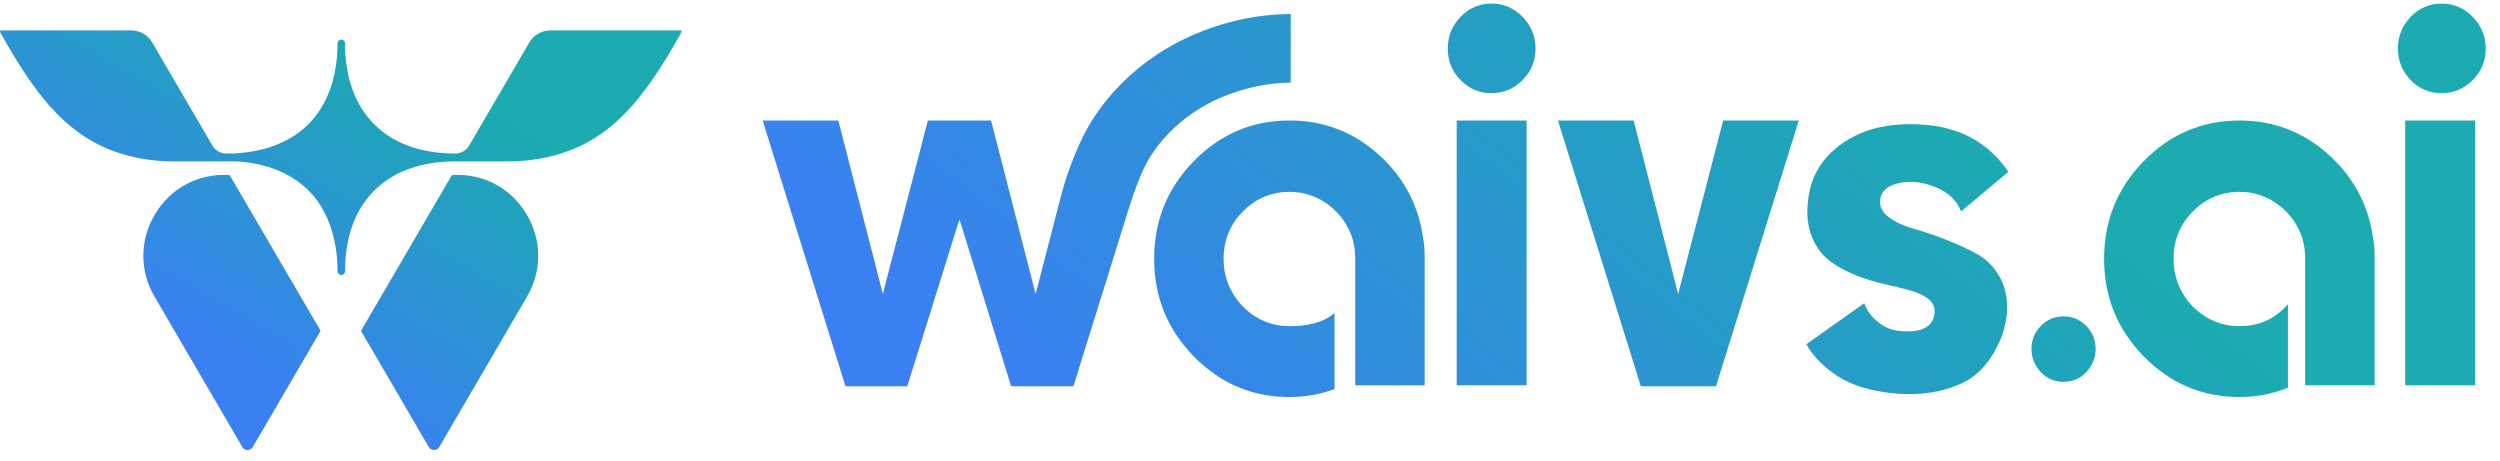
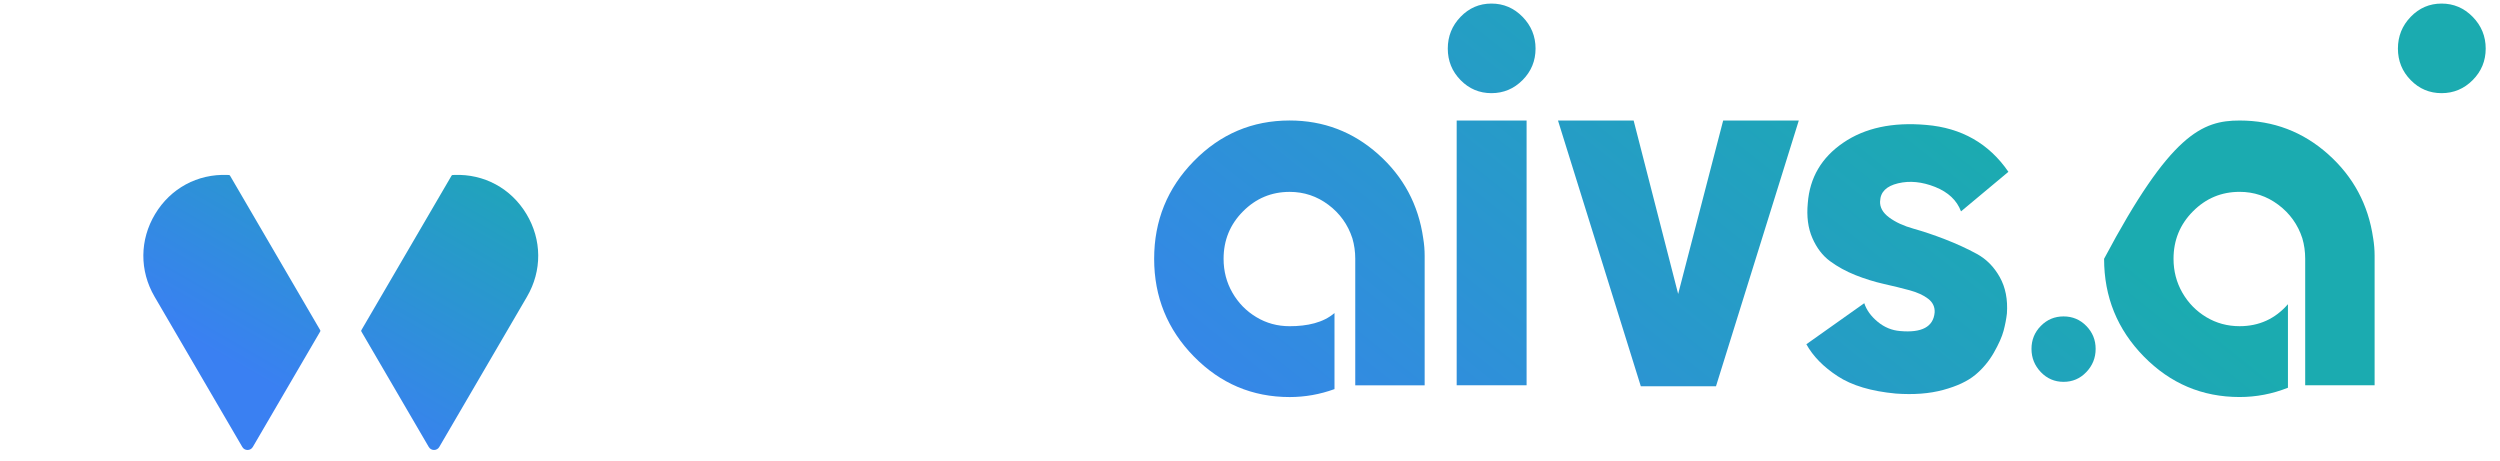
<svg xmlns="http://www.w3.org/2000/svg" width="168" height="31" viewBox="0 0 168 31" fill="none">
  <g clip-path="url(#clip0_290_9053)">
-     <path d="M45.79 2.083C45.775 2.056 45.747 2.042 45.716 2.042H36.984C36.407 2.042 35.866 2.352 35.573 2.851L31.528 9.78C31.334 10.112 30.976 10.318 30.593 10.318C25.953 10.318 23.183 7.548 23.183 2.909C23.183 2.77 23.07 2.657 22.931 2.657C22.792 2.657 22.681 2.77 22.681 2.909C22.681 3.251 22.666 3.589 22.635 3.911C22.513 5.211 22.071 7.05 20.645 8.427C19.382 9.647 17.474 10.318 15.271 10.318H15.208C14.825 10.318 14.467 10.112 14.273 9.78L10.228 2.851C9.936 2.352 9.396 2.042 8.818 2.042H0.086C0.057 2.042 0.029 2.058 0.012 2.083C-0.004 2.108 -0.004 2.141 0.012 2.167C2.668 6.944 5.074 9.865 9.51 10.658C10.212 10.783 10.934 10.846 11.66 10.846H15.274C15.345 10.846 15.416 10.846 15.487 10.843C15.624 10.84 15.765 10.839 15.904 10.846C17.166 10.917 18.975 11.267 20.43 12.519C22.39 14.206 22.684 16.82 22.684 18.228C22.684 18.367 22.796 18.48 22.934 18.48C23.072 18.48 23.186 18.367 23.186 18.228C23.186 13.606 25.956 10.846 30.596 10.846H34.146C34.871 10.846 35.594 10.783 36.296 10.658C40.731 9.865 43.137 6.944 45.793 2.167C45.808 2.141 45.808 2.108 45.793 2.083H45.79Z" fill="url(#paint0_linear_290_9053)" />
    <path d="M30.517 11.757L30.413 11.762C30.384 11.762 30.359 11.78 30.344 11.805L24.283 22.189C24.268 22.216 24.268 22.248 24.283 22.275L28.813 30.036C28.887 30.163 29.02 30.239 29.167 30.239C29.313 30.239 29.447 30.163 29.519 30.036L35.415 19.937C36.433 18.192 36.42 16.114 35.376 14.381C34.34 12.656 32.525 11.674 30.517 11.757Z" fill="url(#paint1_linear_290_9053)" />
    <path d="M15.285 11.757L15.388 11.762C15.418 11.762 15.443 11.78 15.458 11.805L21.519 22.189C21.534 22.216 21.534 22.248 21.519 22.275L16.989 30.036C16.915 30.163 16.782 30.239 16.635 30.239C16.488 30.239 16.355 30.163 16.283 30.036L10.387 19.937C9.368 18.192 9.382 16.114 10.426 14.381C11.462 12.656 13.277 11.674 15.285 11.757Z" fill="url(#paint2_linear_290_9053)" />
    <path d="M95.64 16.011C95.319 13.757 94.311 11.873 92.617 10.364C90.922 8.854 88.938 8.097 86.664 8.097C84.154 8.097 82.011 9.006 80.23 10.823C78.448 12.639 77.559 14.829 77.559 17.39C77.559 19.952 78.448 22.139 80.23 23.957C82.011 25.773 84.154 26.682 86.664 26.682C87.697 26.682 88.7 26.503 89.678 26.148V21.035C88.928 21.687 87.842 21.921 86.664 21.921C85.85 21.921 85.103 21.72 84.428 21.312C83.753 20.908 83.217 20.362 82.82 19.672C82.424 18.983 82.225 18.223 82.225 17.392C82.225 16.142 82.659 15.082 83.528 14.207C84.396 13.332 85.442 12.894 86.664 12.894C87.629 12.894 88.498 13.184 89.27 13.763C90.042 14.342 90.578 15.093 90.879 16.012C91.008 16.45 91.073 16.909 91.073 17.392V25.893H95.737V17.194C95.737 16.8 95.706 16.406 95.64 16.012V16.011Z" fill="url(#paint3_linear_290_9053)" />
    <path d="M102.316 5.383C101.733 5.968 101.037 6.26 100.225 6.26C99.414 6.26 98.721 5.968 98.15 5.383C97.577 4.798 97.291 4.092 97.291 3.264C97.291 2.437 97.577 1.726 98.15 1.131C98.723 0.537 99.414 0.24 100.225 0.24C101.037 0.24 101.733 0.537 102.316 1.131C102.898 1.726 103.189 2.437 103.189 3.264C103.189 4.092 102.898 4.798 102.316 5.383ZM166.165 5.383C165.582 5.968 164.886 6.26 164.075 6.26C163.263 6.26 162.571 5.968 161.999 5.383C161.426 4.798 161.14 4.092 161.14 3.264C161.14 2.437 161.426 1.726 161.999 1.131C162.572 0.537 163.263 0.24 164.075 0.24C164.886 0.24 165.582 0.537 166.165 1.131C166.747 1.726 167.039 2.437 167.039 3.264C167.039 4.092 166.747 4.798 166.165 5.383ZM102.587 25.891H97.889V8.098H102.587V25.891Z" fill="url(#paint4_linear_290_9053)" />
    <path d="M115.797 8.099H120.879L115.314 25.959H110.263L104.697 8.099H109.78L112.772 19.754L115.797 8.099Z" fill="url(#paint5_linear_290_9053)" />
    <path d="M126.341 13.514C126.318 13.93 126.523 14.297 126.952 14.614C127.381 14.931 127.928 15.184 128.592 15.369C129.257 15.555 129.971 15.795 130.732 16.091C131.493 16.387 132.196 16.71 132.839 17.06C133.483 17.41 133.996 17.93 134.383 18.619C134.769 19.308 134.929 20.124 134.865 21.064C134.823 21.436 134.747 21.825 134.64 22.23C134.532 22.635 134.313 23.127 133.982 23.707C133.648 24.288 133.231 24.785 132.726 25.201C132.221 25.617 131.509 25.952 130.587 26.202C129.664 26.454 128.603 26.535 127.402 26.448C125.75 26.294 124.447 25.906 123.494 25.282C122.539 24.659 121.837 23.943 121.387 23.133L125.279 20.375C125.429 20.834 125.729 21.25 126.179 21.623C126.629 21.994 127.134 22.203 127.691 22.246C129.149 22.378 129.922 21.962 130.008 20.998C130.029 20.626 129.885 20.32 129.574 20.078C129.263 19.839 128.844 19.646 128.32 19.504C127.794 19.362 127.216 19.22 126.583 19.078C125.951 18.935 125.318 18.738 124.685 18.487C124.053 18.235 123.485 17.924 122.98 17.551C122.475 17.18 122.08 16.66 121.789 15.992C121.499 15.324 121.397 14.543 121.484 13.646C121.613 11.938 122.407 10.587 123.865 9.592C125.323 8.595 127.179 8.197 129.43 8.394C131.811 8.591 133.656 9.642 134.965 11.546L131.78 14.205C131.502 13.462 130.921 12.914 130.043 12.563C129.164 12.214 128.333 12.131 127.55 12.318C126.767 12.504 126.364 12.904 126.344 13.515L126.341 13.514Z" fill="url(#paint6_linear_290_9053)" />
    <path d="M140.199 25.005C139.782 25.443 139.271 25.66 138.671 25.66C138.072 25.66 137.561 25.441 137.143 25.005C136.726 24.566 136.516 24.047 136.516 23.445C136.516 22.844 136.724 22.329 137.143 21.903C137.562 21.476 138.072 21.263 138.671 21.263C139.271 21.263 139.782 21.476 140.199 21.903C140.617 22.329 140.827 22.844 140.827 23.445C140.827 24.047 140.618 24.568 140.199 25.005Z" fill="url(#paint7_linear_290_9053)" />
-     <path d="M159.478 16.011C159.541 16.405 159.574 16.799 159.574 17.192V25.892H154.909V17.39C154.909 16.908 154.845 16.449 154.716 16.011C154.416 15.092 153.88 14.342 153.107 13.762C152.334 13.183 151.467 12.892 150.501 12.892C149.278 12.892 148.233 13.33 147.364 14.205C146.495 15.08 146.061 16.141 146.061 17.39C146.061 18.221 146.26 18.981 146.656 19.671C147.053 20.361 147.589 20.907 148.264 21.313C148.939 21.718 149.686 21.92 150.5 21.92C151.809 21.92 152.891 21.427 153.75 20.442V26.056C152.698 26.473 151.615 26.68 150.5 26.68C147.99 26.68 145.845 25.772 144.065 23.956C142.284 22.139 141.395 19.951 141.395 17.39C141.395 14.828 142.284 12.64 144.065 10.823C145.845 9.007 147.99 8.099 150.5 8.099C152.772 8.099 154.758 8.854 156.452 10.364C158.145 11.874 159.154 13.758 159.476 16.011H159.478Z" fill="url(#paint8_linear_290_9053)" />
-     <path d="M166.329 25.892H161.631V8.099H166.329V25.892Z" fill="url(#paint9_linear_290_9053)" />
-     <path d="M75.824 14.113C76.042 13.451 76.596 11.617 77.321 10.492C79.78 6.681 84.105 5.553 86.736 5.553V0.944C83.652 0.944 80.387 1.927 77.782 3.641C76.076 4.762 74.604 6.222 73.487 7.929C72.988 8.691 72.598 9.512 72.249 10.351C71.87 11.268 71.555 12.188 71.306 13.149L69.593 19.754L66.601 8.099H62.353L59.328 19.754L56.336 8.099H51.252L56.819 25.959H60.969L64.476 14.731L67.949 25.959H72.132L75.824 14.115V14.113Z" fill="url(#paint10_linear_290_9053)" />
+     <path d="M159.478 16.011C159.541 16.405 159.574 16.799 159.574 17.192V25.892H154.909V17.39C154.909 16.908 154.845 16.449 154.716 16.011C154.416 15.092 153.88 14.342 153.107 13.762C152.334 13.183 151.467 12.892 150.501 12.892C149.278 12.892 148.233 13.33 147.364 14.205C146.495 15.08 146.061 16.141 146.061 17.39C146.061 18.221 146.26 18.981 146.656 19.671C147.053 20.361 147.589 20.907 148.264 21.313C148.939 21.718 149.686 21.92 150.5 21.92C151.809 21.92 152.891 21.427 153.75 20.442V26.056C152.698 26.473 151.615 26.68 150.5 26.68C147.99 26.68 145.845 25.772 144.065 23.956C142.284 22.139 141.395 19.951 141.395 17.39C145.845 9.007 147.99 8.099 150.5 8.099C152.772 8.099 154.758 8.854 156.452 10.364C158.145 11.874 159.154 13.758 159.476 16.011H159.478Z" fill="url(#paint8_linear_290_9053)" />
  </g>
  <defs>
    <linearGradient id="paint0_linear_290_9053" x1="7.641" y1="28.654" x2="25.739" y2="-2.797" gradientUnits="userSpaceOnUse">
      <stop offset="0.21" stop-color="#3A80F2" />
      <stop offset="0.85" stop-color="#1BABB0" />
    </linearGradient>
    <linearGradient id="paint1_linear_290_9053" x1="21.043" y1="36.367" x2="39.141" y2="4.916" gradientUnits="userSpaceOnUse">
      <stop offset="0.21" stop-color="#3A80F2" />
      <stop offset="0.85" stop-color="#1BABB0" />
    </linearGradient>
    <linearGradient id="paint2_linear_290_9053" x1="9.435" y1="29.688" x2="27.533" y2="-1.764" gradientUnits="userSpaceOnUse">
      <stop offset="0.21" stop-color="#3A80F2" />
      <stop offset="0.85" stop-color="#1BABB0" />
    </linearGradient>
    <linearGradient id="paint3_linear_290_9053" x1="66.236" y1="45.546" x2="117.631" y2="-18.808" gradientUnits="userSpaceOnUse">
      <stop offset="0.21" stop-color="#3A80F2" />
      <stop offset="0.85" stop-color="#1BABB0" />
    </linearGradient>
    <linearGradient id="paint4_linear_290_9053" x1="85.867" y1="61.223" x2="137.261" y2="-3.13" gradientUnits="userSpaceOnUse">
      <stop offset="0.21" stop-color="#3A80F2" />
      <stop offset="0.85" stop-color="#1BABB0" />
    </linearGradient>
    <linearGradient id="paint5_linear_290_9053" x1="79.055" y1="55.784" x2="130.45" y2="-8.569" gradientUnits="userSpaceOnUse">
      <stop offset="0.21" stop-color="#3A80F2" />
      <stop offset="0.85" stop-color="#1BABB0" />
    </linearGradient>
    <linearGradient id="paint6_linear_290_9053" x1="90.34" y1="64.795" x2="141.735" y2="0.442" gradientUnits="userSpaceOnUse">
      <stop offset="0.21" stop-color="#3A80F2" />
      <stop offset="0.85" stop-color="#1BABB0" />
    </linearGradient>
    <linearGradient id="paint7_linear_290_9053" x1="99.689" y1="72.263" x2="151.084" y2="7.909" gradientUnits="userSpaceOnUse">
      <stop offset="0.21" stop-color="#3A80F2" />
      <stop offset="0.85" stop-color="#1BABB0" />
    </linearGradient>
    <linearGradient id="paint8_linear_290_9053" x1="105.213" y1="76.674" x2="156.608" y2="12.32" gradientUnits="userSpaceOnUse">
      <stop offset="0.21" stop-color="#3A80F2" />
      <stop offset="0.85" stop-color="#1BABB0" />
    </linearGradient>
    <linearGradient id="paint9_linear_290_9053" x1="111.994" y1="82.09" x2="163.388" y2="17.736" gradientUnits="userSpaceOnUse">
      <stop offset="0.21" stop-color="#3A80F2" />
      <stop offset="0.85" stop-color="#1BABB0" />
    </linearGradient>
    <linearGradient id="paint10_linear_290_9053" x1="49.555" y1="32.224" x2="100.95" y2="-32.13" gradientUnits="userSpaceOnUse">
      <stop offset="0.21" stop-color="#3A80F2" />
      <stop offset="0.85" stop-color="#1BABB0" />
    </linearGradient>
    <clipPath id="clip0_290_9053">
      <rect width="167.038" height="30" fill="white" transform="translate(0 0.24)" />
    </clipPath>
  </defs>
</svg>